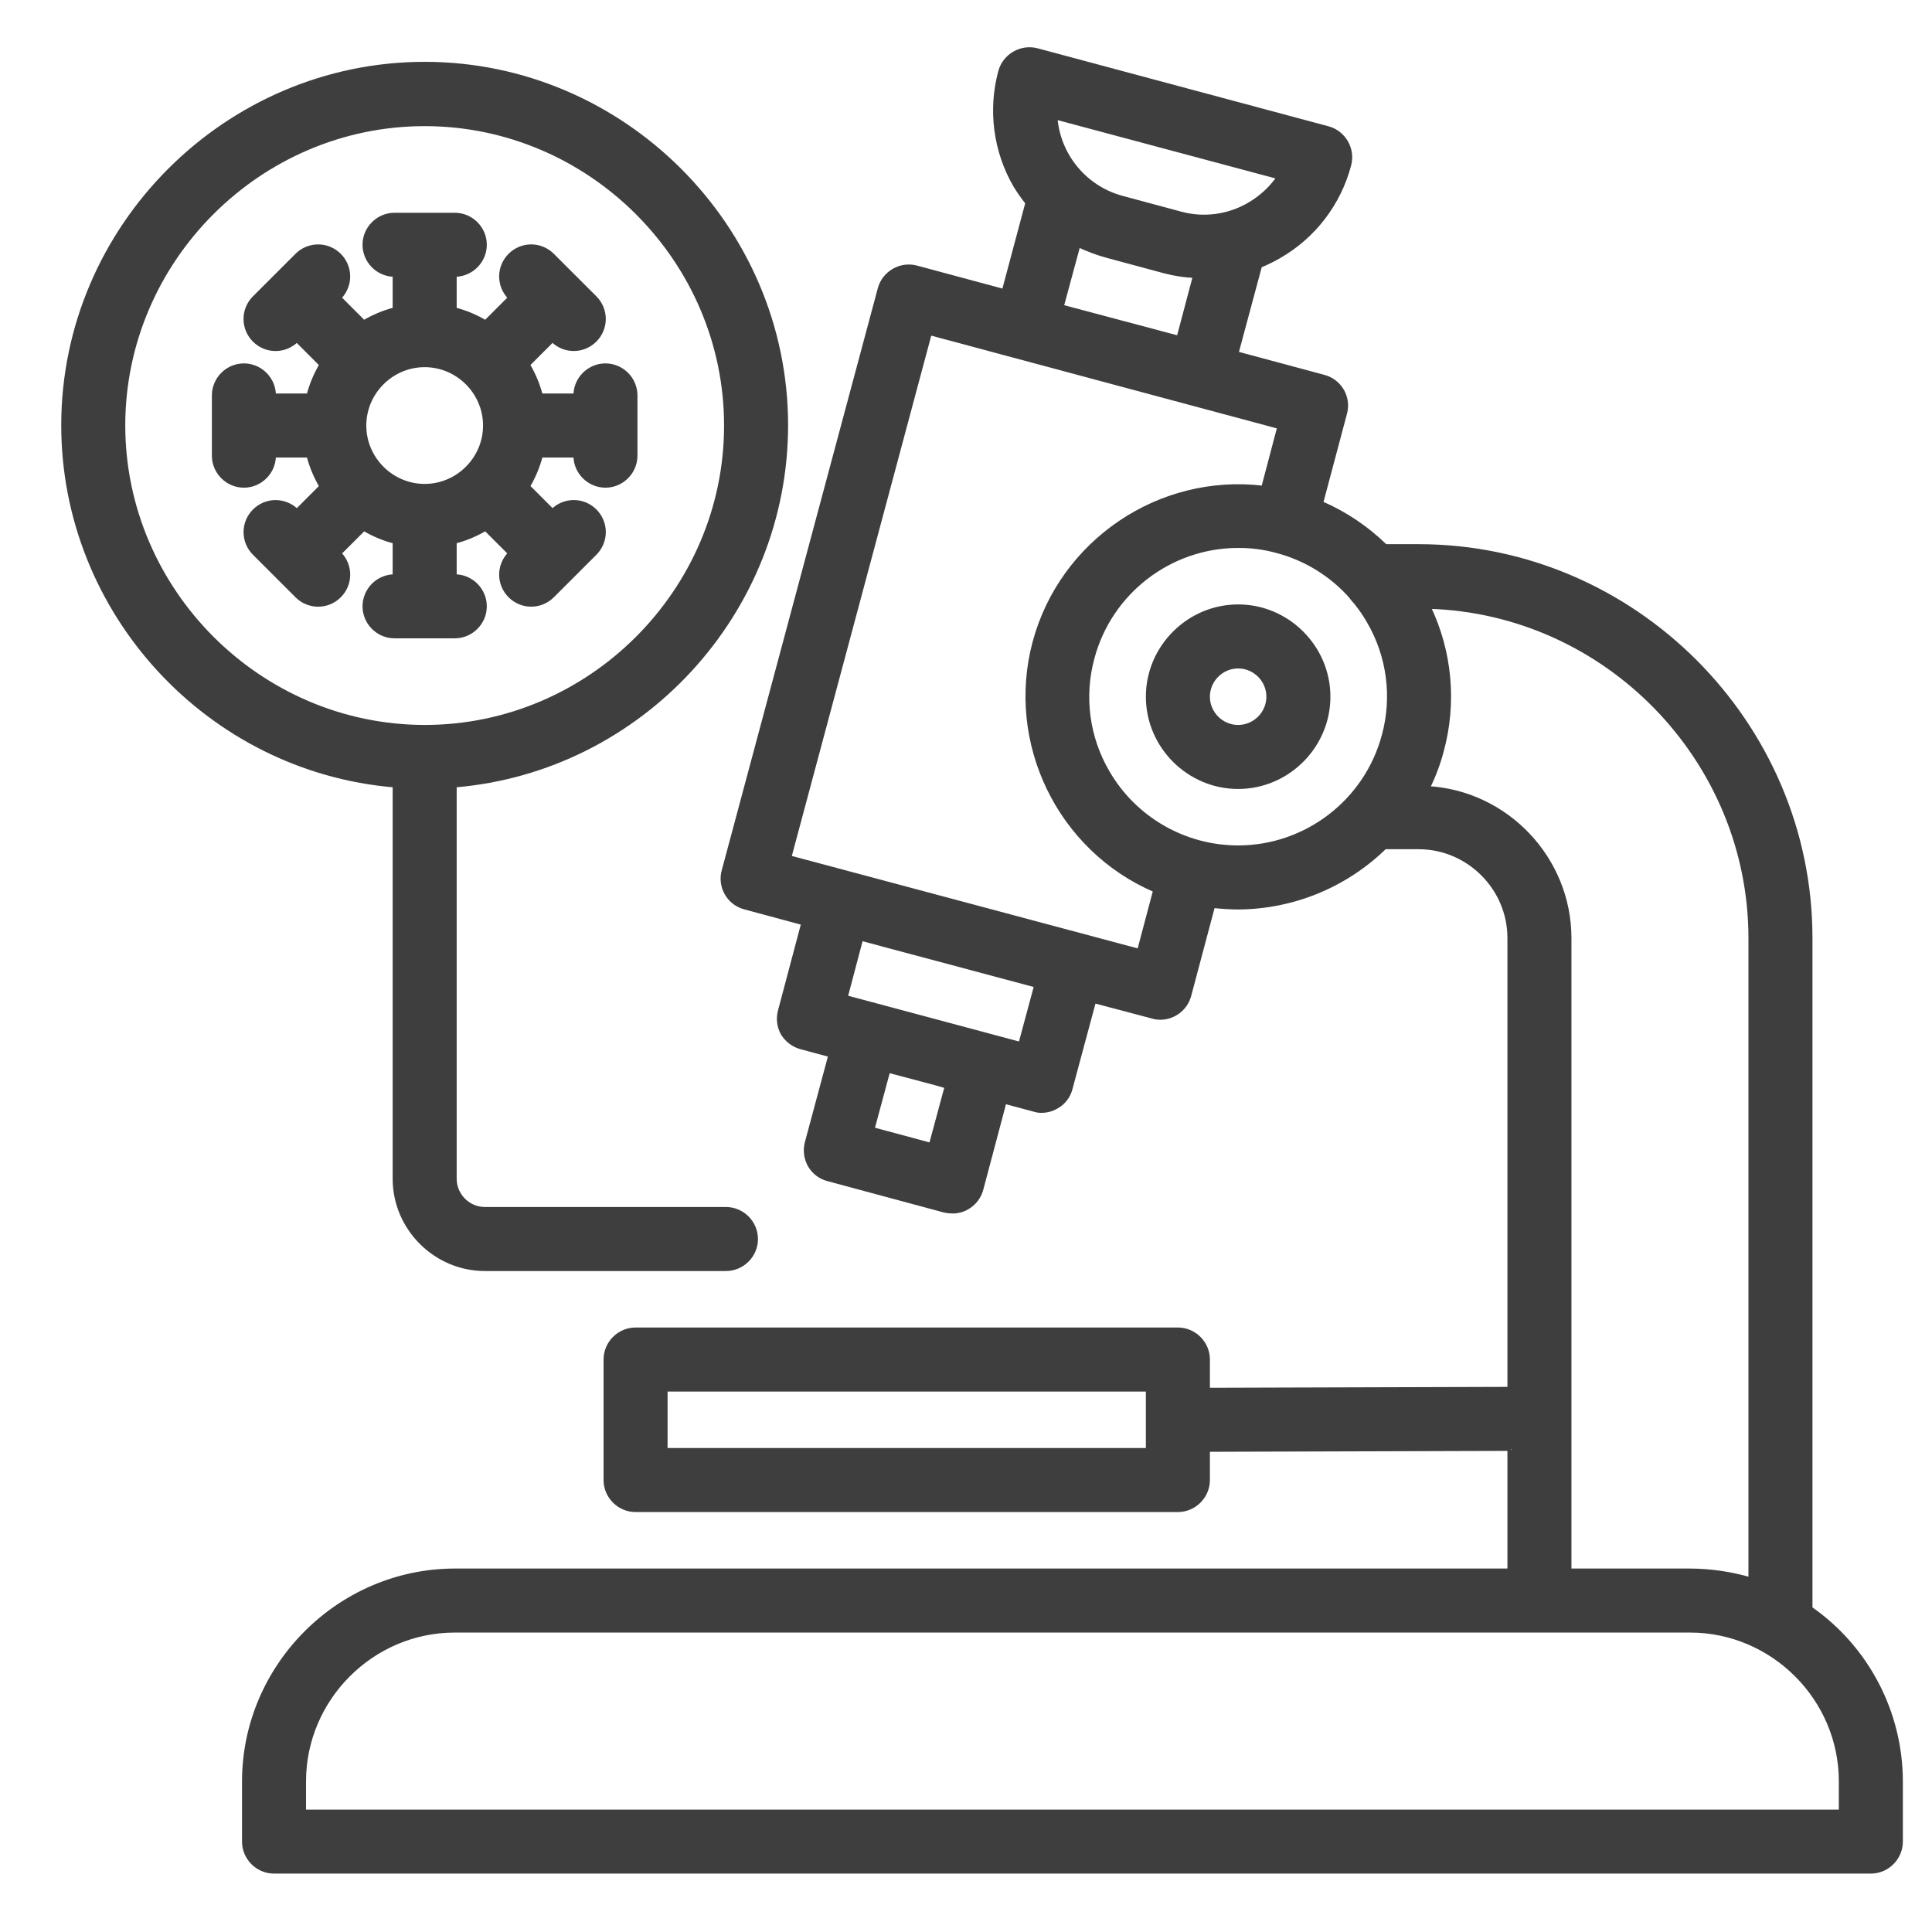
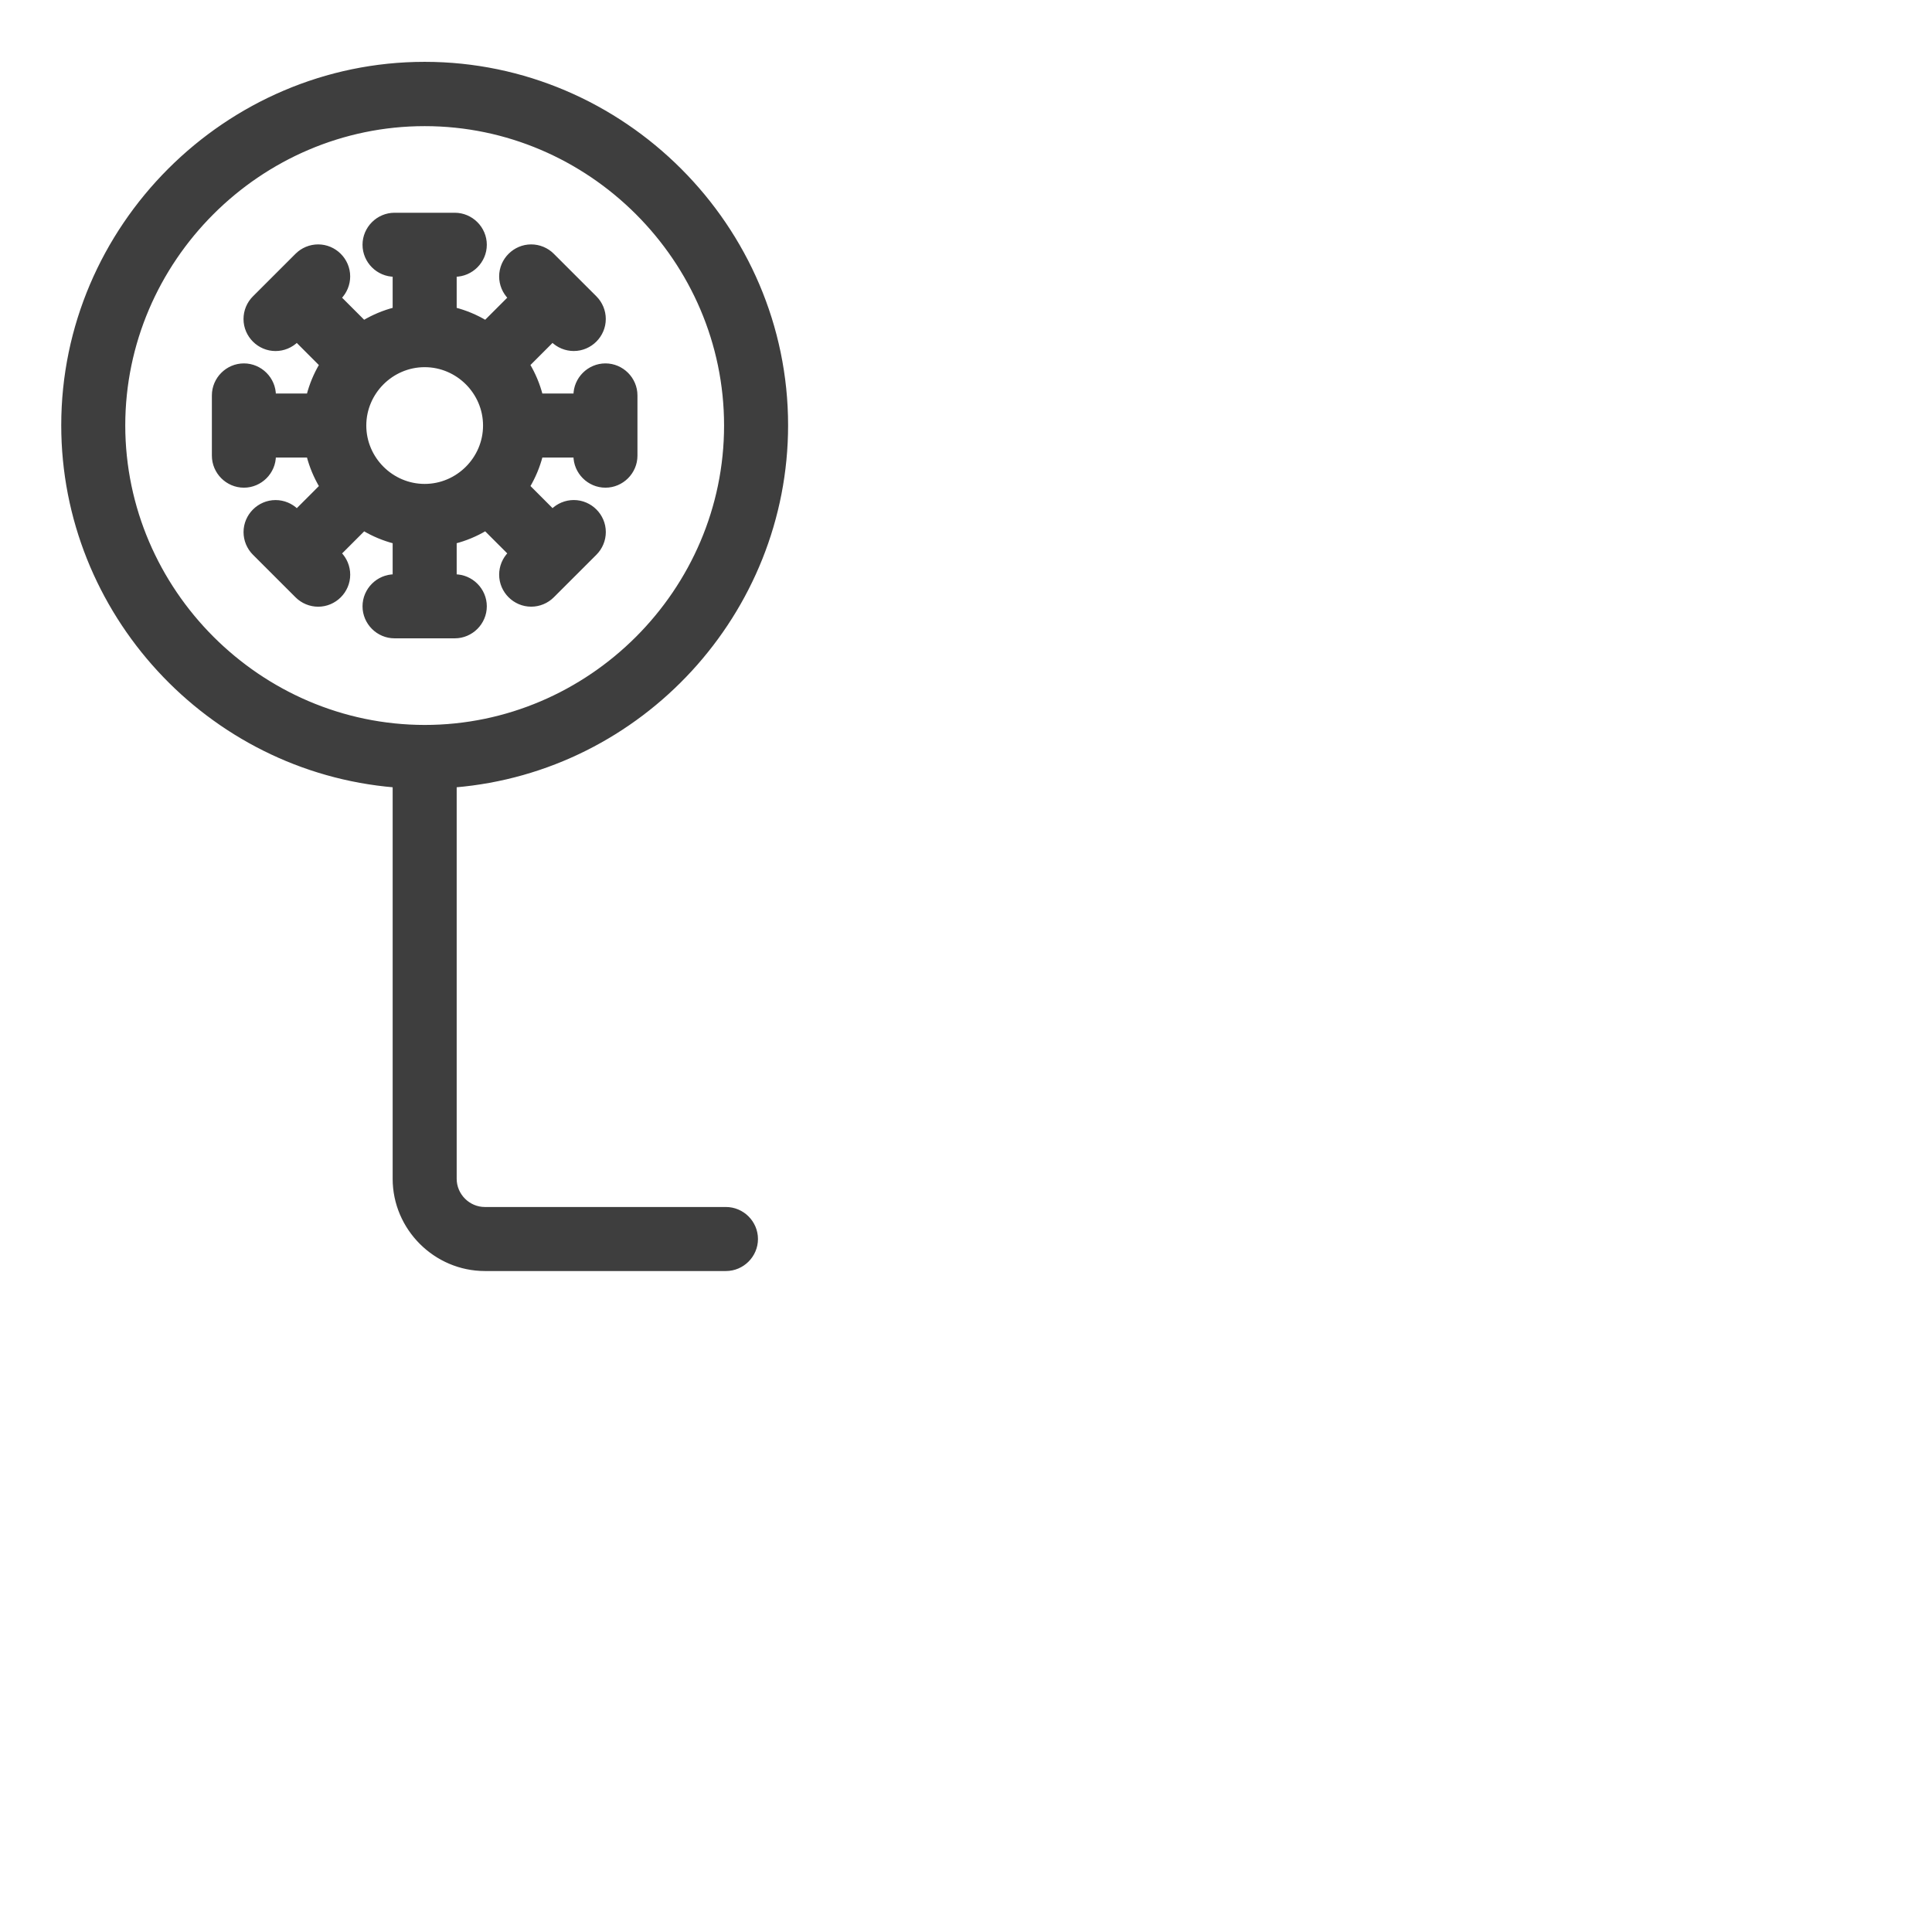
<svg xmlns="http://www.w3.org/2000/svg" width="100%" height="100%" viewBox="0 0 513 513" version="1.1" xml:space="preserve" style="fill-rule:evenodd;clip-rule:evenodd;stroke-linejoin:round;stroke-miterlimit:2;">
  <g>
    <g id="lab-microscope-cell-covid19-coronavirus">
-       <path d="M480.761,427.073l-0,-178.08c-0.053,-57.033 -46.967,-103.948 -104,-104l-8.88,-0c-4.934,-4.823 -10.709,-8.7 -17.04,-11.44l6.32,-23.76c0.191,-0.69 0.289,-1.402 0.289,-2.117c-0,-3.578 -2.43,-6.731 -5.889,-7.643l-23.2,-6.24l6.24,-23.2c1.733,-0.714 3.417,-1.542 5.04,-2.48c9.221,-5.275 15.943,-14.045 18.64,-24.32c1.116,-4.211 -1.402,-8.599 -5.6,-9.76l-77.28,-20.72c-4.256,-1.133 -8.693,1.427 -9.84,5.68c-2.762,10.231 -1.321,21.154 4,30.32c0.974,1.582 2.043,3.105 3.2,4.56l-6.24,23.36l-23.2,-6.24c-4.234,-1.111 -8.634,1.45 -9.76,5.68l-41.44,154.56c-0.186,0.68 -0.28,1.381 -0.28,2.086c-0,3.608 2.465,6.781 5.96,7.674l15.44,4.16l-6.16,23.2c-0.568,2.042 -0.309,4.227 0.72,6.08c1.1,1.801 2.845,3.118 4.88,3.68l7.76,2.08l-6.24,23.2c-0.54,2.052 -0.253,4.237 0.8,6.08c1.063,1.833 2.824,3.161 4.88,3.68l30.88,8.32c0.682,0.158 1.38,0.239 2.08,0.24c1.403,0.026 2.787,-0.334 4,-1.04c1.853,-1.059 3.208,-2.818 3.76,-4.88l6.16,-23.2l7.76,2.08c0.669,0.229 1.373,0.337 2.08,0.32c1.409,-0.012 2.789,-0.399 4,-1.12c1.834,-1.025 3.166,-2.763 3.68,-4.8l6.24,-23.2l15.44,4.08c0.671,0.217 1.374,0.325 2.08,0.32c3.619,0.016 6.819,-2.426 7.76,-5.92l6.32,-23.76c2.204,0.25 4.421,0.384 6.64,0.4c14.565,-0.08 28.543,-5.821 38.96,-16l9.04,-0c13.151,0.039 23.96,10.849 24,24l-0,119.76l-80,0.24l-0,-8c-0,-4.389 -3.612,-8 -8,-8l-144,-0c-4.389,-0 -8,3.611 -8,8l-0,32c-0,4.388 3.611,8 8,8l144,-0c4.388,-0 8,-3.612 8,-8l-0,-8l80,-0.24l-0,32.24l-280,-0c-30.708,0.035 -55.965,25.292 -56,56l-0,16c-0,4.388 3.611,8 8,8l424,-0c4.388,-0 8,-3.612 8,-8l-0,-16c-0.026,-18.291 -8.998,-35.457 -24,-45.92Zm-141.28,-380c-2.048,2.951 -4.726,5.411 -7.84,7.2c-5.483,3.206 -12.033,4.071 -18.16,2.4l-15.44,-4.16c-9.819,-2.589 -16.969,-11.157 -17.76,-21.28l59.2,15.84Zm-22.24,26.24l-4.32,16.32l-30.96,-8.24l4.4,-16.24c2.422,1.146 4.938,2.083 7.52,2.8l15.44,4.16c2.591,0.672 5.245,1.075 7.92,1.2Zm-70.08,230.64l-15.44,-4.16l4.16,-15.44l12.4,3.28l3.04,0.88l-4.16,15.44Zm23.76,-26.8l-46.32,-12.4l4.08,-15.44l46.4,12.4l-4.16,15.44Zm31.52,-24.72l-92.8,-24.8l37.28,-139.12l92.72,24.88l-4.24,16.08c-27.501,-3.288 -53.517,14.296 -60.72,41.04c-7.153,26.751 6.556,54.992 32,65.92l-4.24,16Zm64.96,-57.12c-4.663,17.444 -20.587,29.672 -38.644,29.672c-14.27,-0 -27.499,-7.636 -34.636,-19.992c-5.355,-9.154 -6.798,-20.091 -4,-30.32c4.659,-17.447 20.582,-29.678 38.64,-29.68c3.486,-0.021 6.958,0.437 10.32,1.36c7.654,2.028 14.534,6.29 19.76,12.24l-0,0.08c1.742,1.937 3.271,4.056 4.56,6.32c5.355,9.153 6.797,20.091 4,30.32Zm-62.64,189.68l-128,-0l-0,-16l128,-0l-0,16Zm74.4,-175.76c1.556,-3.12 2.789,-6.39 3.68,-9.76c3.499,-12.768 2.277,-26.38 -3.44,-38.32c47.212,1.417 85.295,40.606 85.36,87.84l-0,170.32c-5.2,-1.515 -10.585,-2.296 -16,-2.32l-32,-0l-0,-168c-0.061,-20.986 -16.65,-38.529 -37.6,-39.76Zm109.6,271.76l-408,-0l-0,-8c-0,-21.944 18.056,-40 40,-40l328,-0c21.943,-0 40,18.056 40,40l-0,8Z" style="fill:#3e3e3e;fill-rule:nonzero;stroke:#3e3e3e;stroke-width:1px;" />
      <path d="M104.761,312.993c-0,13.166 10.834,24 24,24l64,-0c4.388,-0 8,-3.612 8,-8c-0,-4.389 -3.612,-8 -8,-8l-64,-0c-4.389,-0 -8,-3.612 -8,-8l-0,-104.408c49.479,-4.138 88,-46.014 88,-95.666c-0,-52.664 -43.336,-96 -96,-96c-52.664,-0 -96,43.336 -96,96c-0,49.652 38.52,91.528 88,95.666l-0,104.408Zm-72,-200c-0,-43.887 36.113,-80 80,-80c43.886,-0 80,36.113 80,80c-0,43.886 -36.114,80 -80,80c-43.869,-0.048 -79.952,-36.132 -80,-80Z" style="fill:#3e3e3e;fill-rule:nonzero;stroke:#3e3e3e;stroke-width:1px;" />
      <path d="M128.761,160.993c-0,-4.389 -3.612,-8 -8,-8l-0,-9.136c2.864,-0.743 5.609,-1.888 8.152,-3.4l6.472,6.472c-1.502,1.5 -2.346,3.537 -2.346,5.66c0,4.389 3.612,8.001 8.002,8.001c2.12,0 4.156,-0.842 5.656,-2.341l11.32,-11.312c1.501,-1.5 2.345,-3.538 2.345,-5.66c0,-4.39 -3.612,-8.002 -8.001,-8.002c-2.121,0 -4.156,0.843 -5.656,2.342l-6.472,-6.48c1.509,-2.541 2.651,-5.283 3.392,-8.144l9.136,-0c-0,4.388 3.611,8 8,8c4.388,-0 8,-3.612 8,-8l-0,-16c-0,-4.389 -3.612,-8 -8,-8c-4.389,-0 -8,3.611 -8,8l-9.136,-0c-0.743,-2.865 -1.888,-5.609 -3.4,-8.152l6.472,-6.48c1.5,1.499 3.535,2.341 5.656,2.341c4.389,0 8.001,-3.612 8.001,-8.001c0,-2.123 -0.844,-4.16 -2.345,-5.66l-11.312,-11.304c-1.5,-1.499 -3.536,-2.342 -5.656,-2.342c-4.39,0 -8.002,3.612 -8.002,8.002c0,2.122 0.844,4.16 2.346,5.66l-6.472,6.472c-2.543,-1.513 -5.288,-2.658 -8.152,-3.4l-0,-9.136c4.388,-0 8,-3.612 8,-8c-0,-4.389 -3.612,-8 -8,-8l-16,-0c-4.389,-0 -8,3.611 -8,8c-0,4.388 3.611,8 8,8l-0,9.136c-2.865,0.742 -5.609,1.887 -8.152,3.4l-6.472,-6.472c1.501,-1.5 2.345,-3.538 2.345,-5.66c0,-4.39 -3.612,-8.002 -8.001,-8.002c-2.121,0 -4.156,0.843 -5.656,2.342l-11.32,11.312c-1.502,1.5 -2.346,3.537 -2.346,5.66c0,4.389 3.612,8.001 8.002,8.001c2.12,0 4.156,-0.842 5.656,-2.341l6.472,6.48c-1.51,2.541 -2.652,5.283 -3.392,8.144l-9.136,-0c-0,-4.389 -3.612,-8 -8,-8c-4.389,-0 -8,3.611 -8,8l-0,16c-0,4.388 3.611,8 8,8c4.388,-0 8,-3.612 8,-8l9.136,-0c0.742,2.864 1.887,5.609 3.4,8.152l-6.472,6.48c-1.5,-1.499 -3.536,-2.342 -5.656,-2.342c-4.39,0 -8.002,3.612 -8.002,8.002c0,2.122 0.844,4.16 2.346,5.66l11.32,11.312c1.5,1.499 3.535,2.341 5.656,2.341c4.389,0 8.001,-3.612 8.001,-8.001c0,-2.123 -0.844,-4.16 -2.345,-5.66l6.472,-6.472c2.541,1.509 5.283,2.651 8.144,3.392l-0,9.136c-4.389,-0 -8,3.611 -8,8c-0,4.388 3.611,8 8,8l16,-0c4.388,-0 8,-3.612 8,-8Zm-32,-48c-0,-8.778 7.222,-16 16,-16c8.777,-0 16,7.222 16,16c-0,8.777 -7.223,16 -16,16c-8.778,-0 -16,-7.223 -16,-16Z" style="fill:#3e3e3e;fill-rule:nonzero;stroke:#3e3e3e;stroke-width:1px;" />
-       <path d="M328.761,208.993c-13.166,-0 -24,-10.834 -24,-24c-0,-13.166 10.834,-24 24,-24c13.166,-0 24,10.834 24,24c-0,13.166 -10.834,24 -24,24Zm-0,-32c-4.389,-0 -8,3.611 -8,8c-0,4.388 3.611,8 8,8c4.388,-0 8,-3.612 8,-8c-0,-4.389 -3.612,-8 -8,-8Z" style="fill:#3e3e3e;fill-rule:nonzero;stroke:#3e3e3e;stroke-width:1px;" />
    </g>
  </g>
</svg>